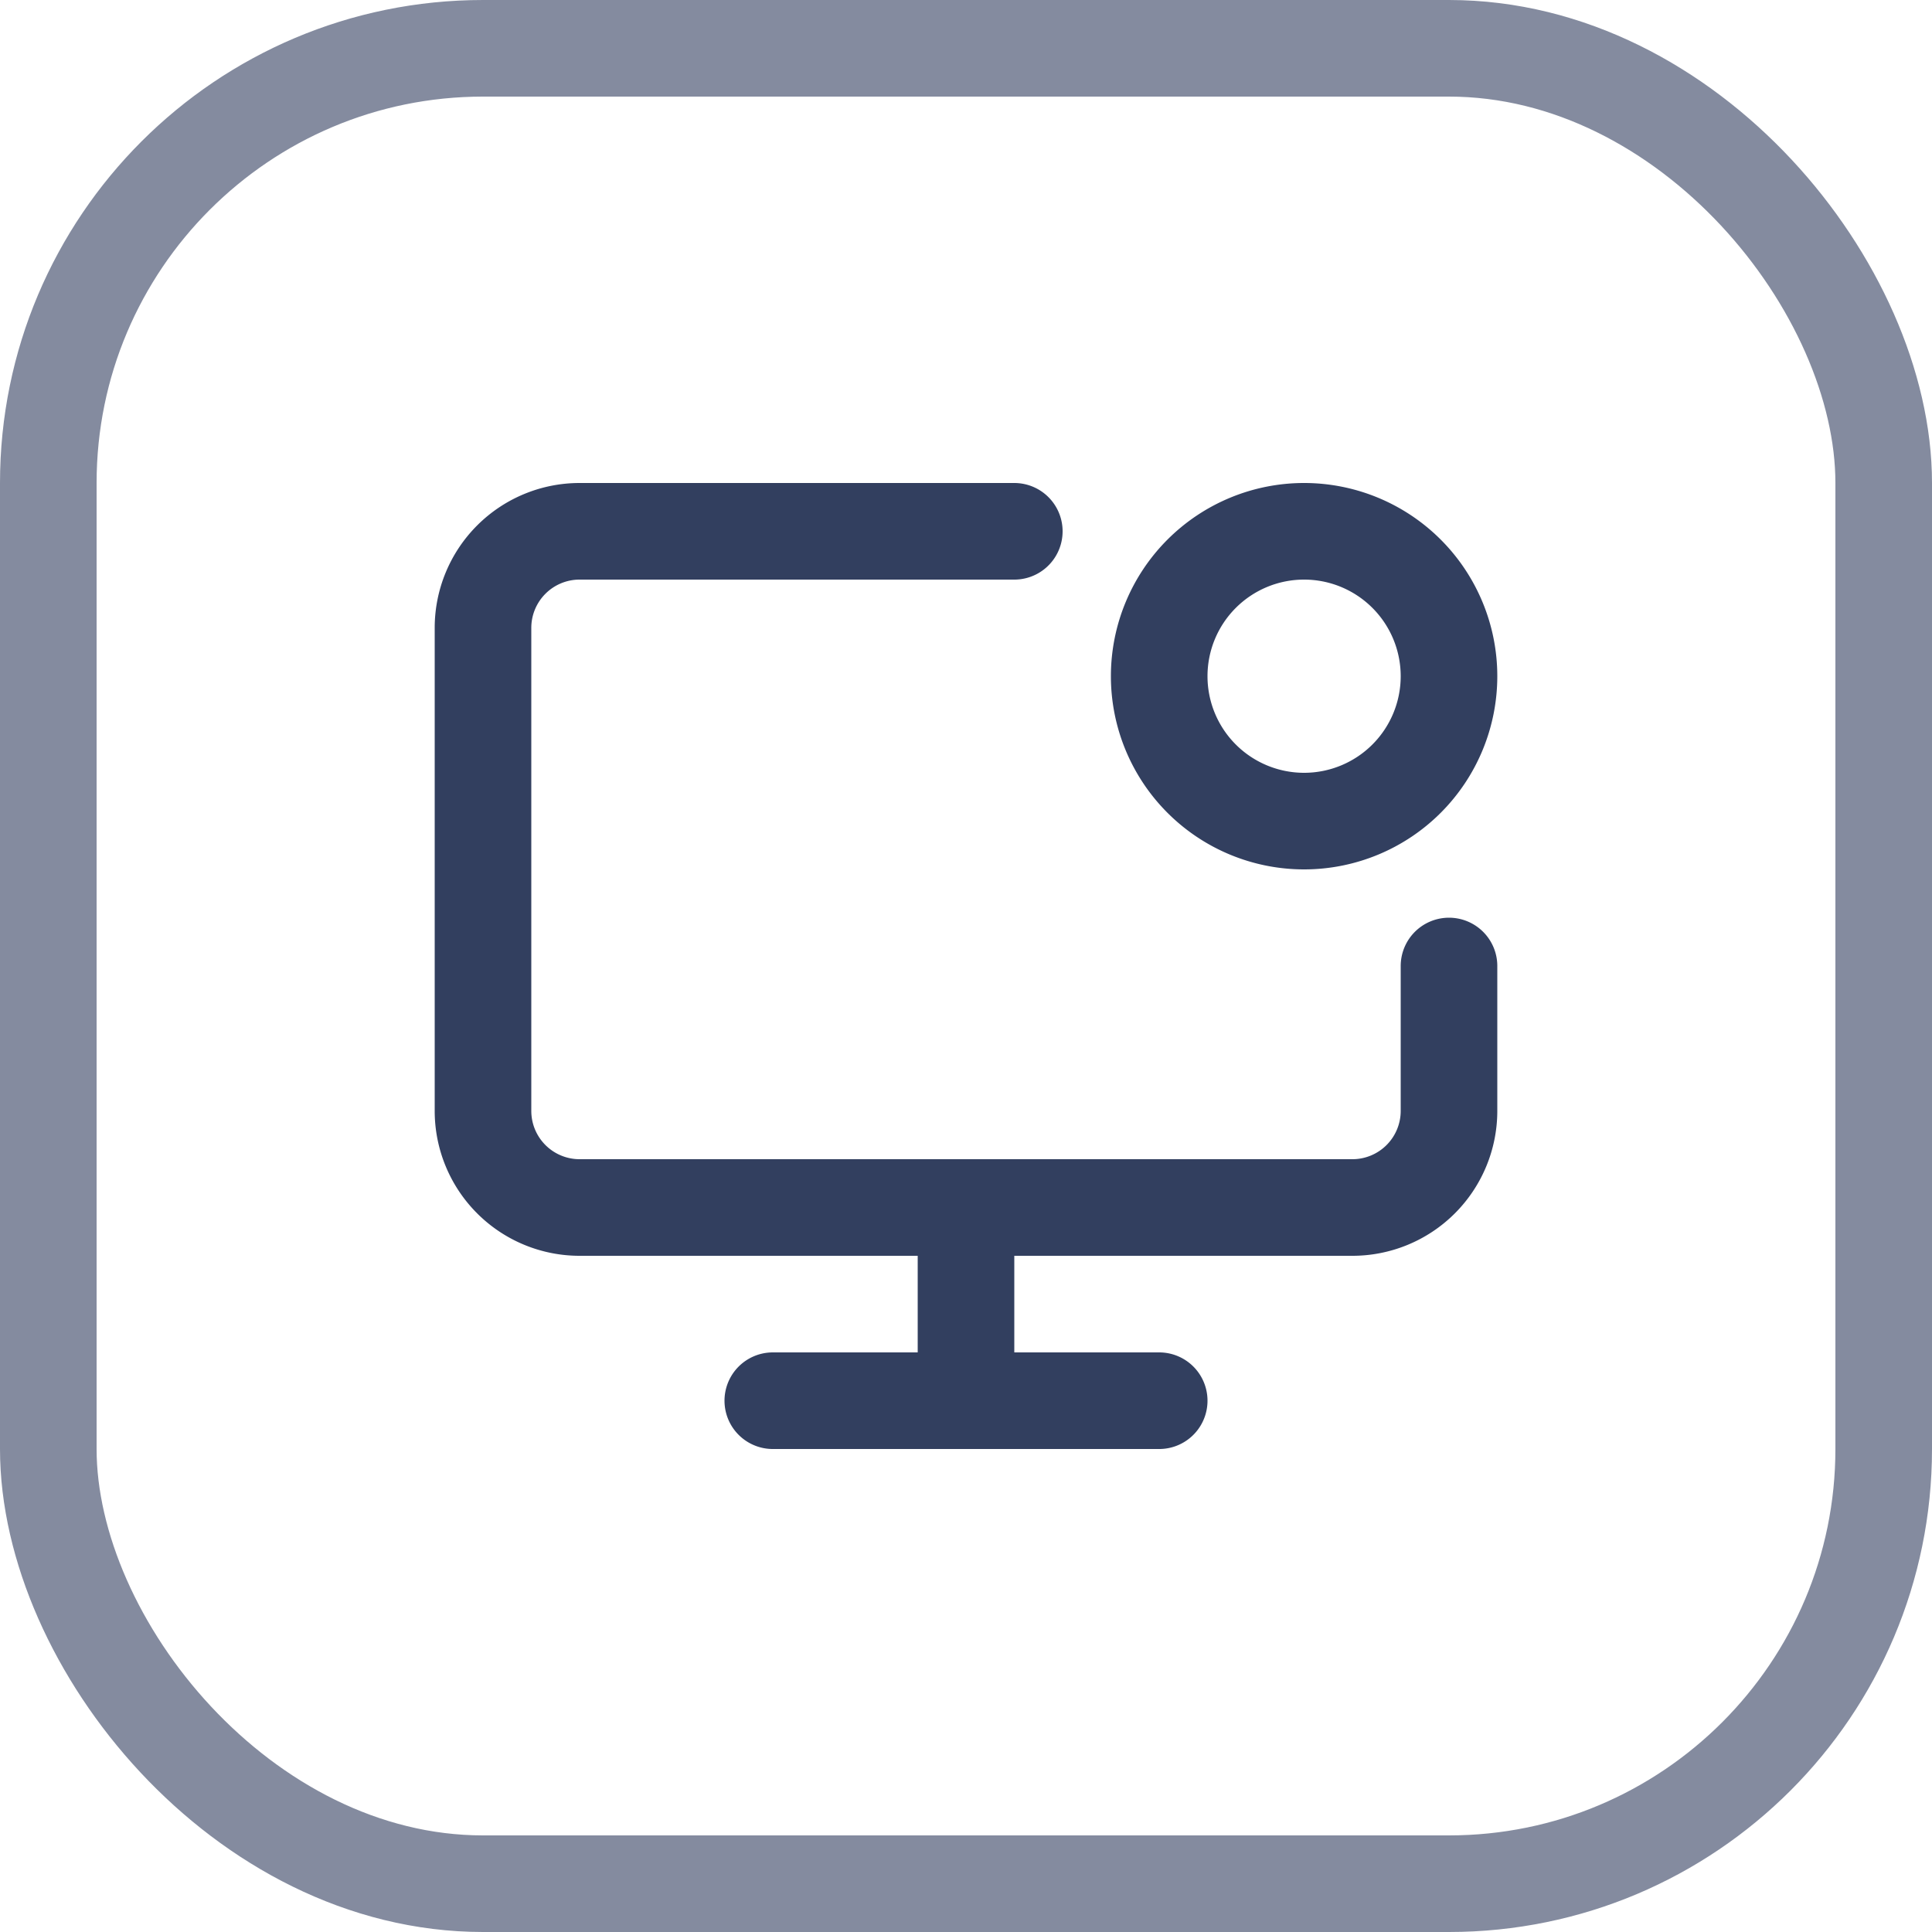
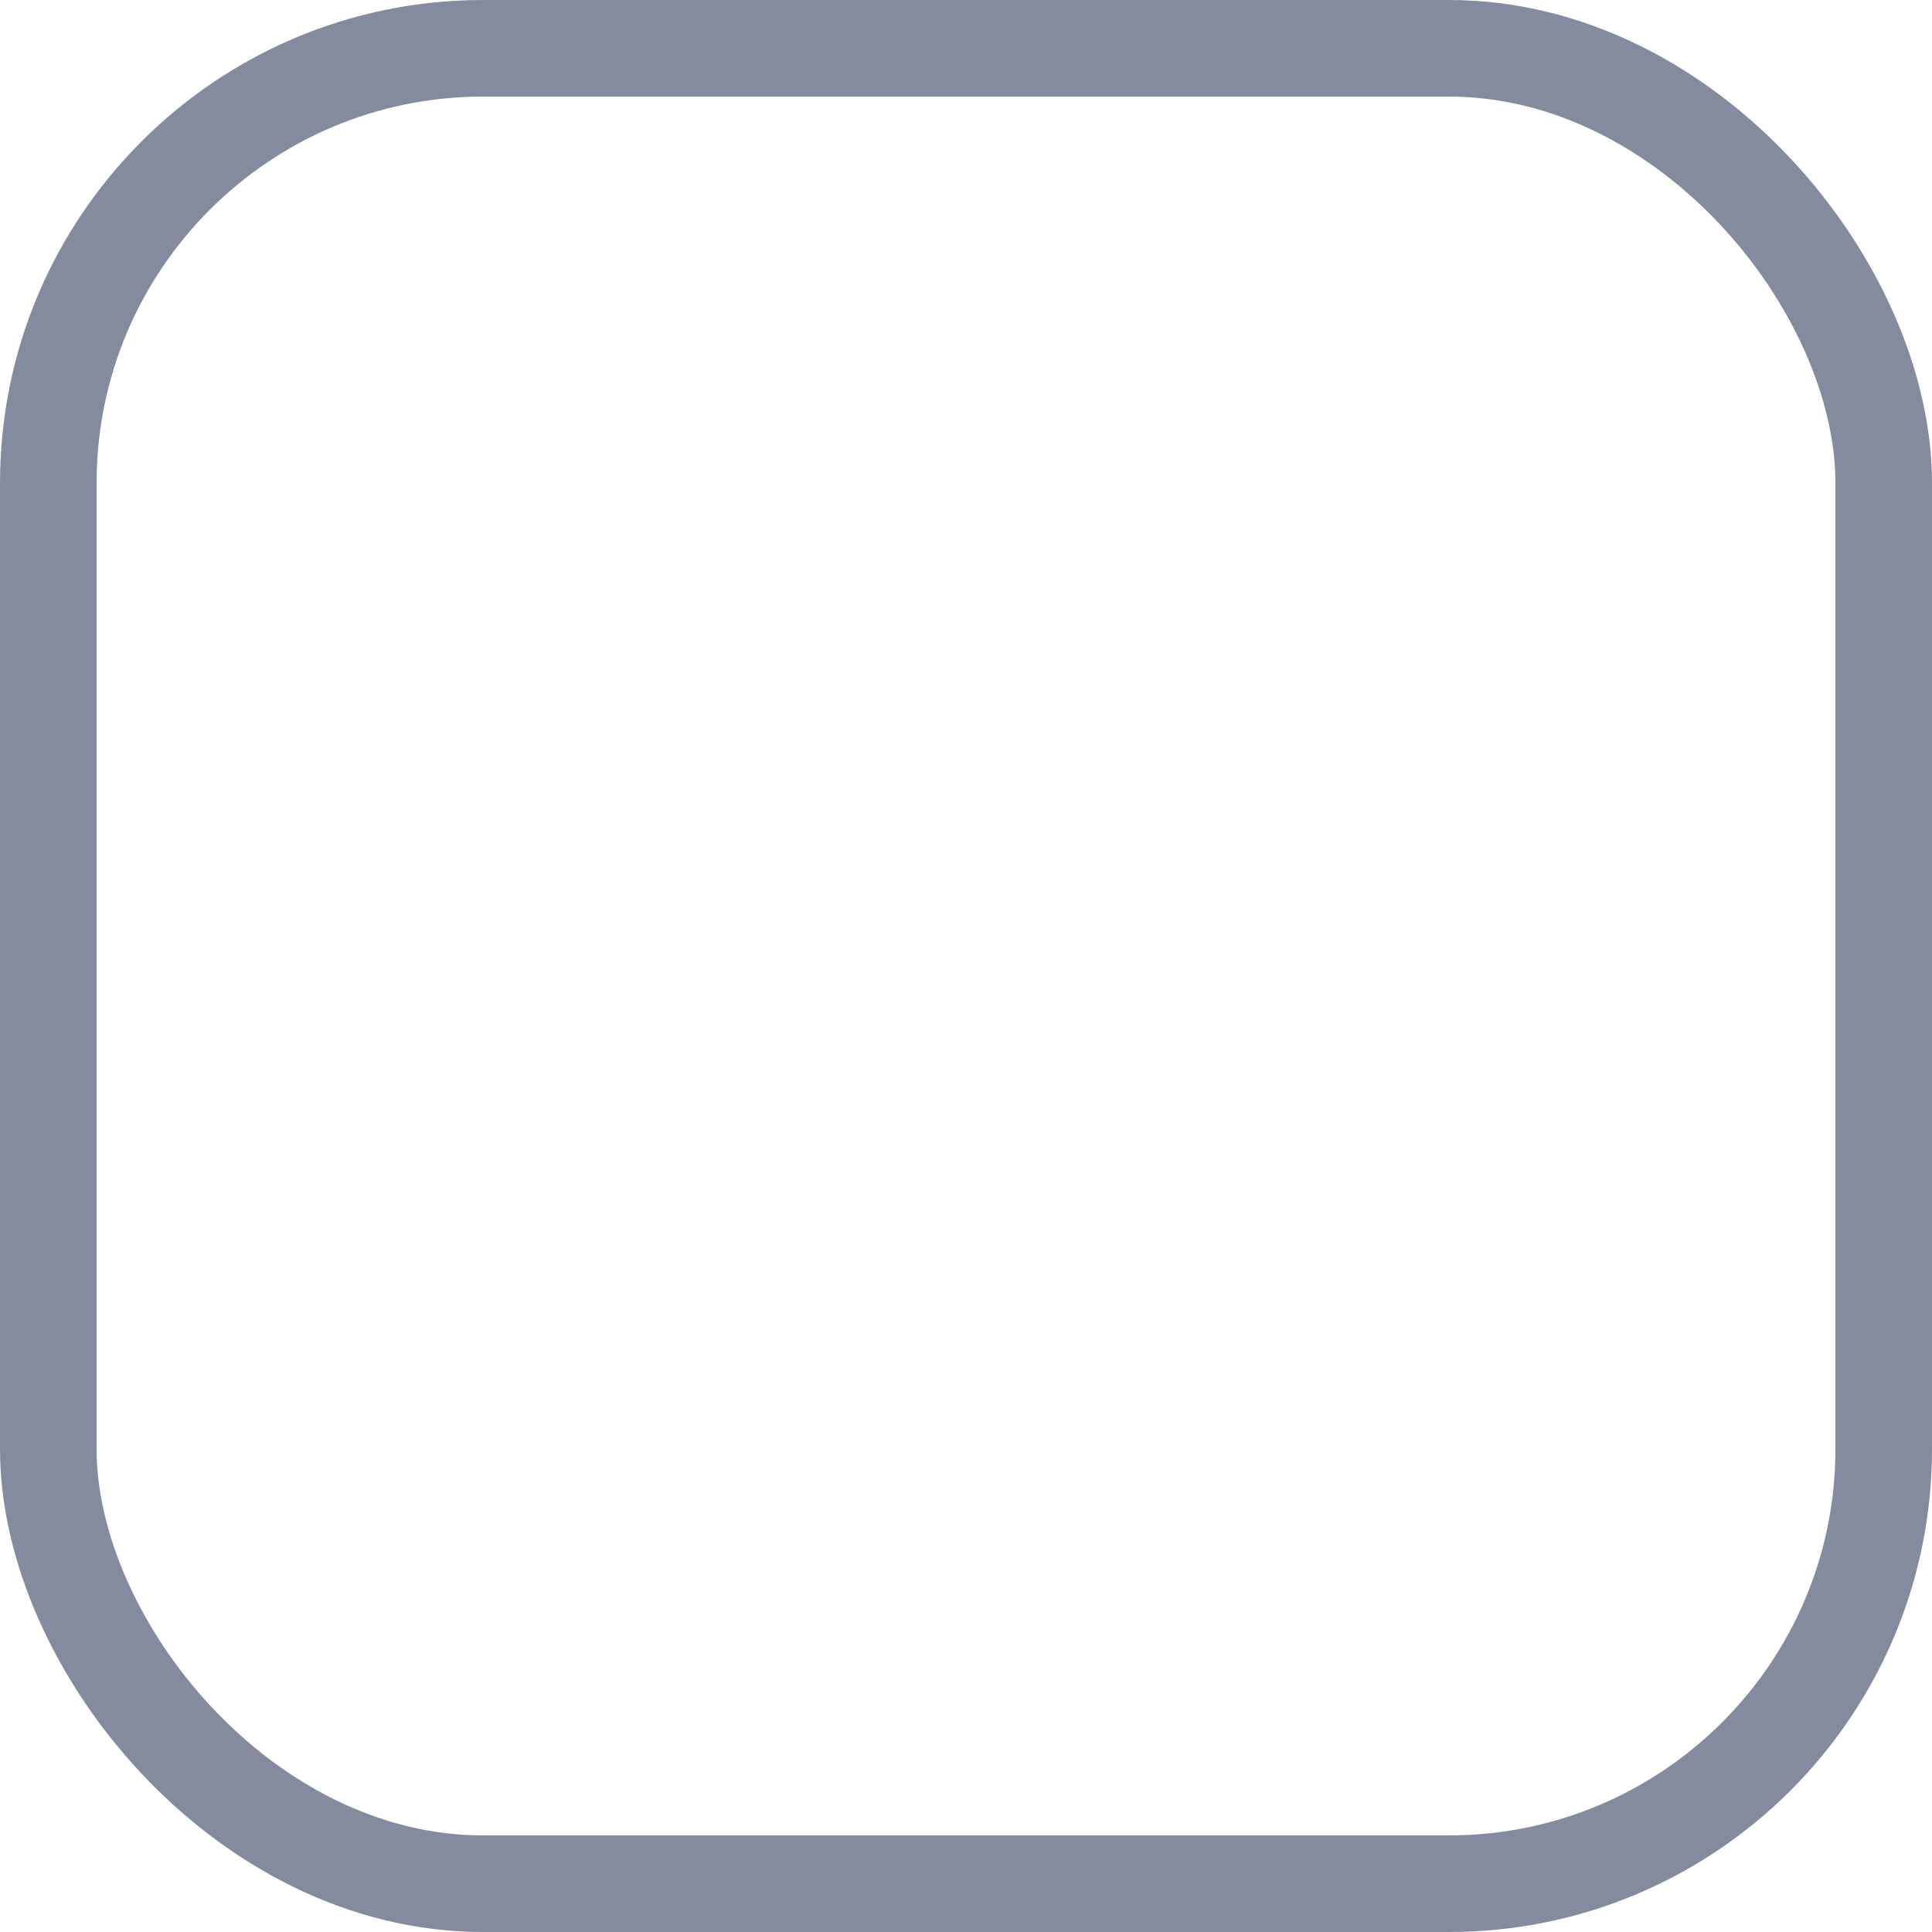
<svg xmlns="http://www.w3.org/2000/svg" fill="none" viewBox="0 0 40 40">
  <g id="Group 33341" stroke="#323f5f" stroke-width="2">
    <rect id="Rectangle 3755" width="38" height="38" x="1" y="1" opacity=".6" rx="9" />
    <g id="Group" stroke-linecap="round" stroke-linejoin="round">
-       <path id="Vector" d="M27 17a3 3 0 100-6 3 3 0 000 6z" />
-       <path id="Vector_2" d="M30 20v3a2 2 0 01-2 2H12a2 2 0 01-2-2V13a2 2 0 012-2h9m-1 14v4m-4 0h8" />
+       <path id="Vector" d="M27 17z" />
    </g>
  </g>
</svg>